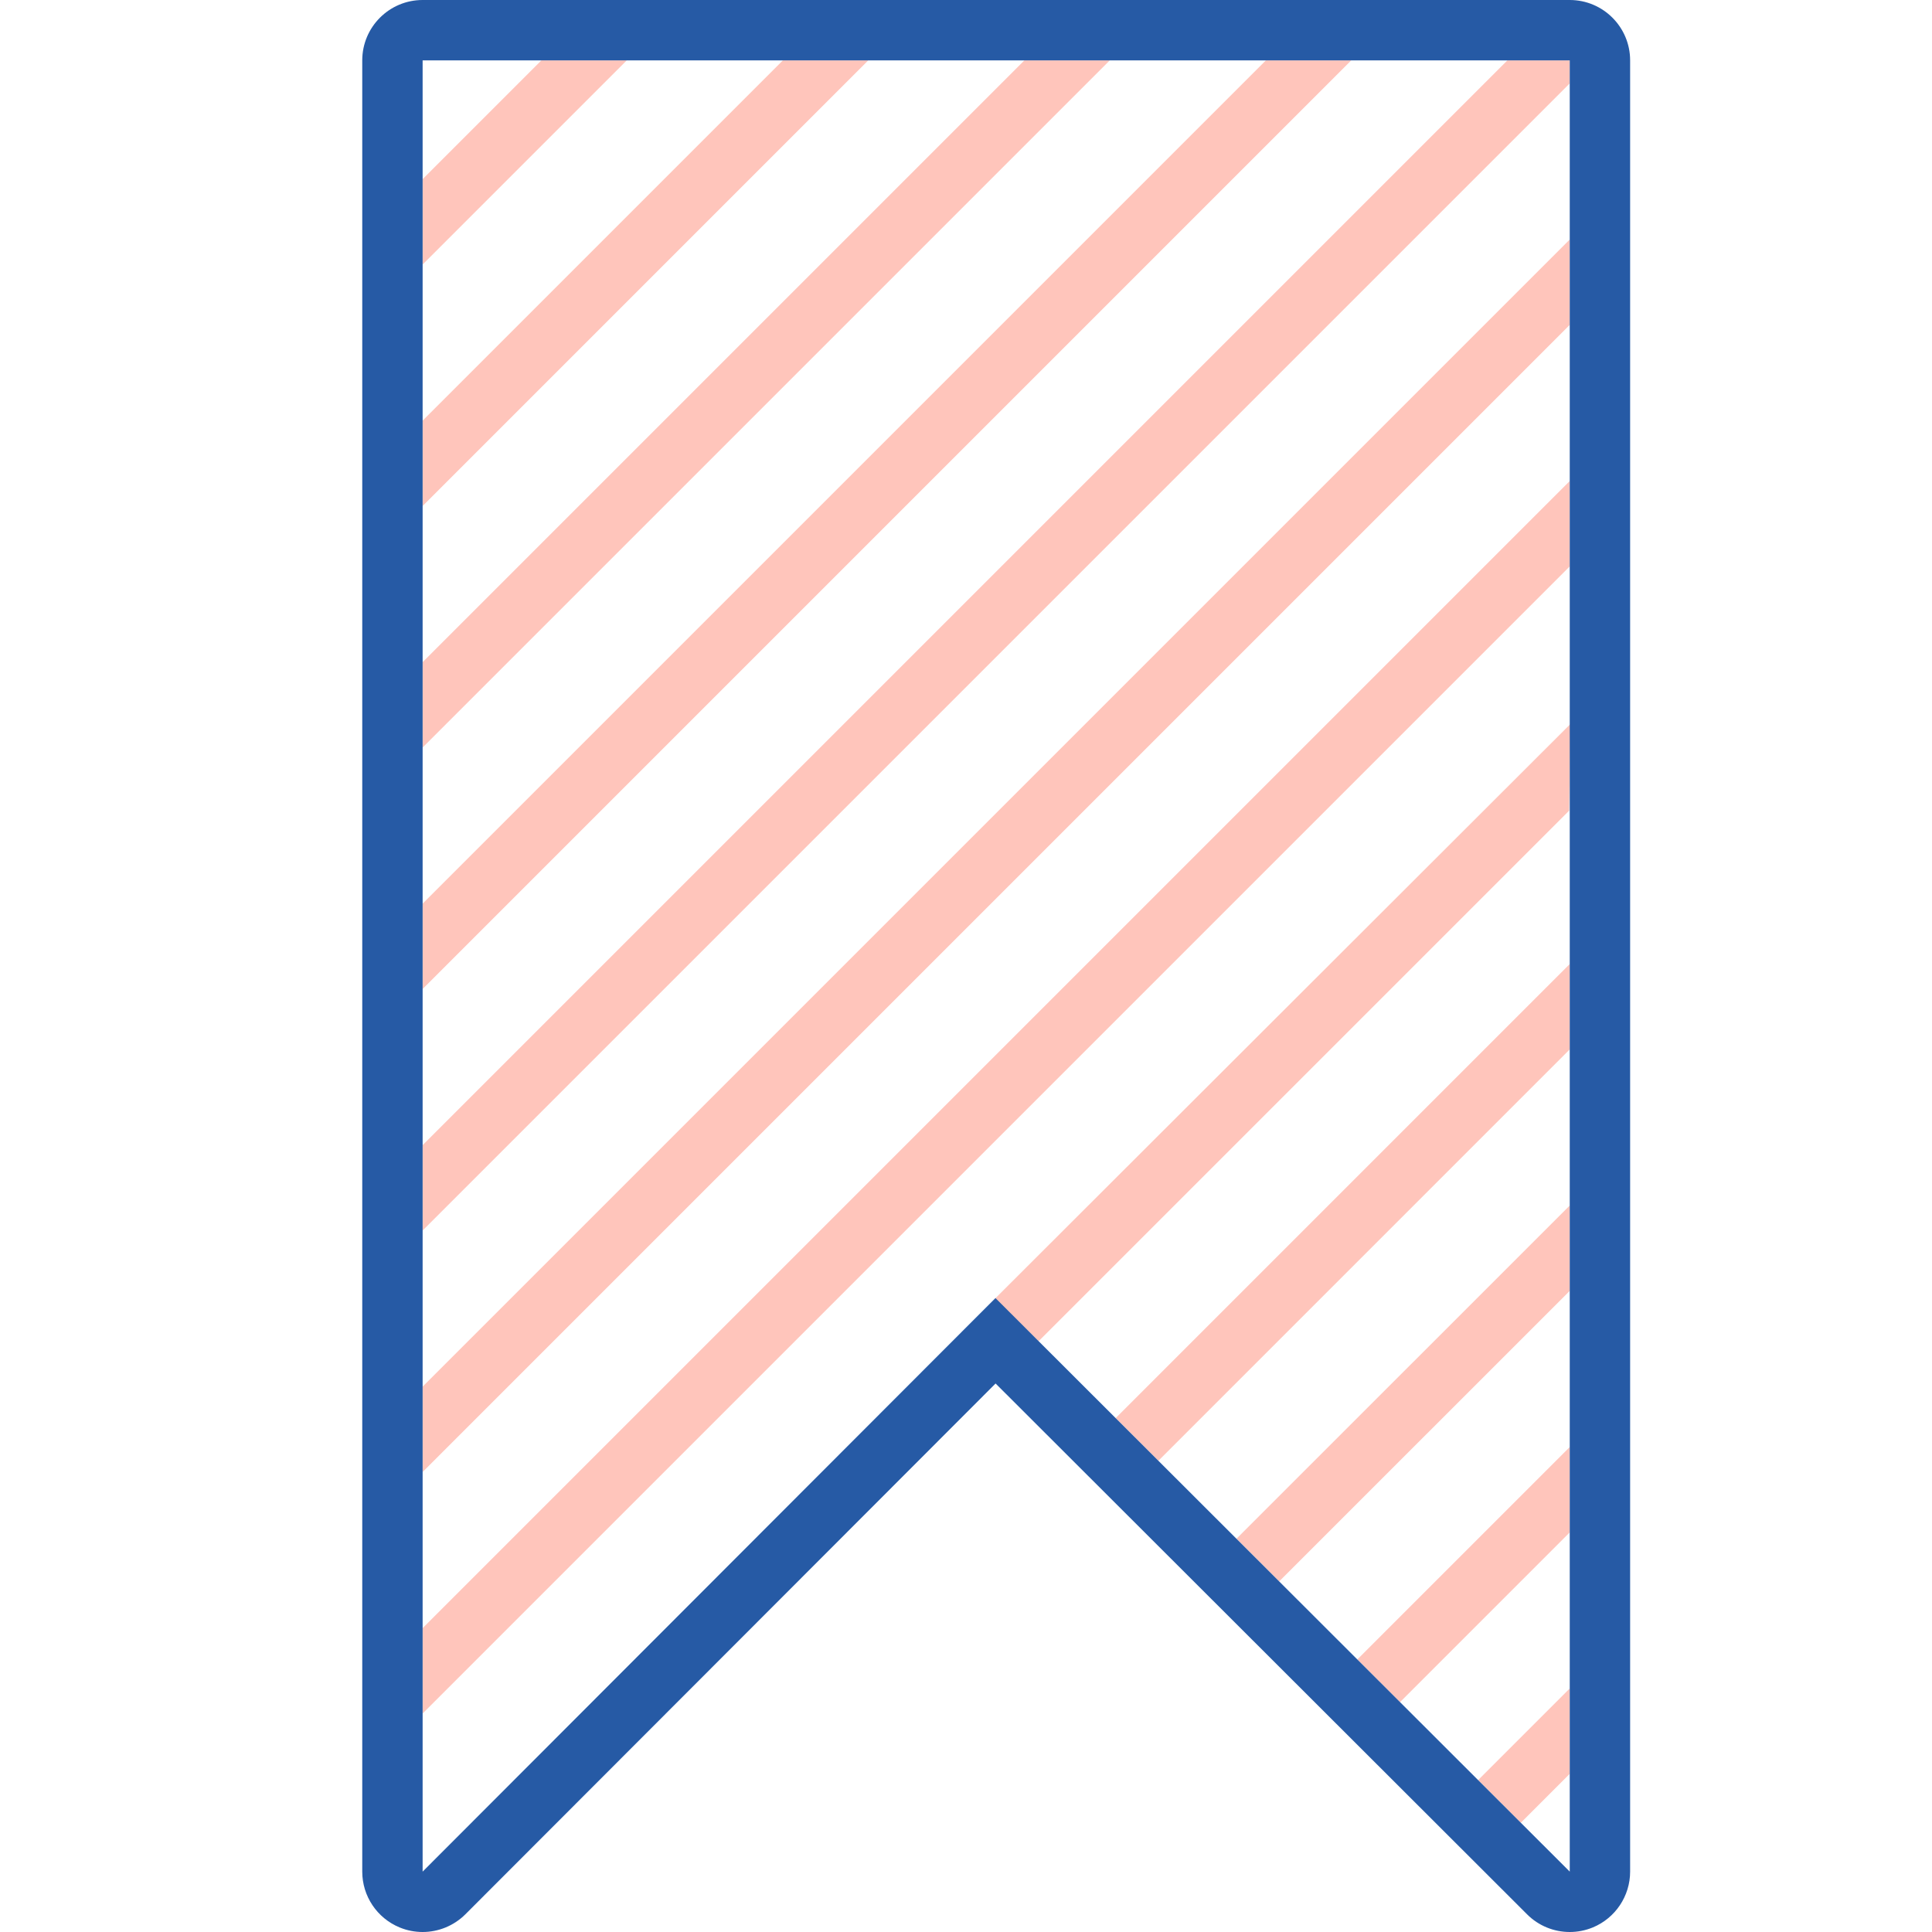
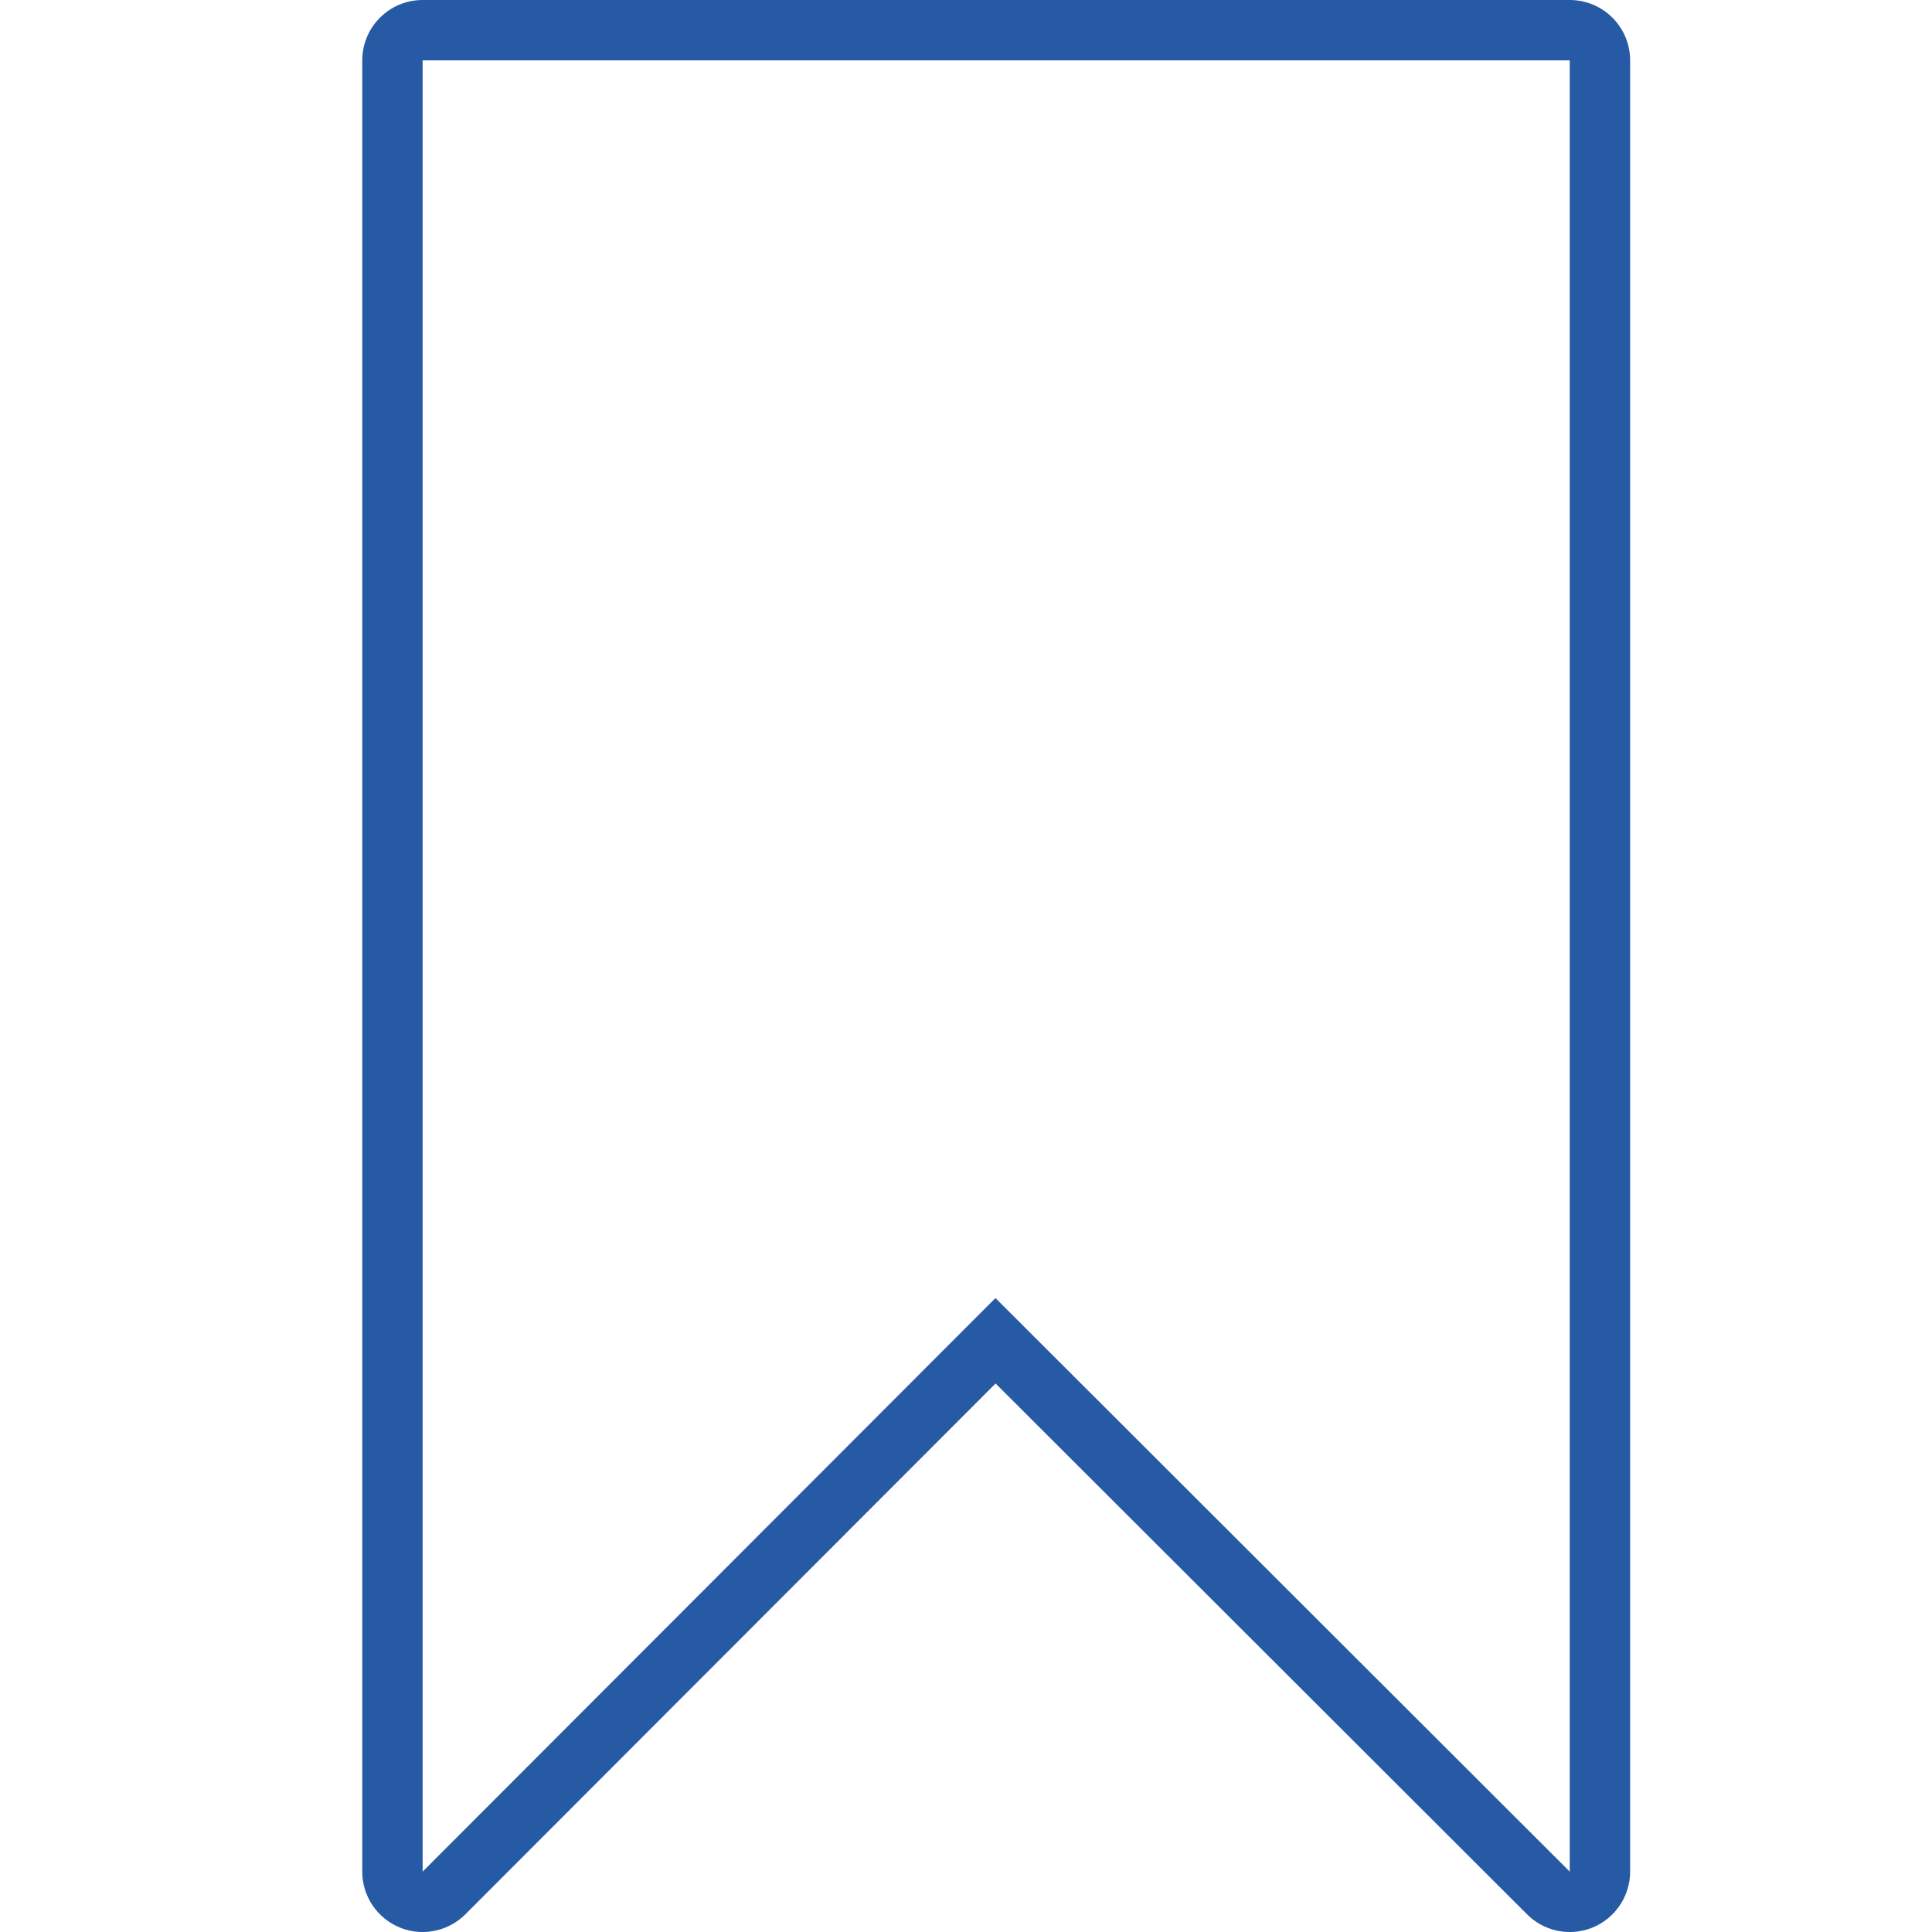
<svg xmlns="http://www.w3.org/2000/svg" version="1.1" id="Uploaded to svgrepo.com" width="800px" height="800px" viewBox="0 0 32 32" xml:space="preserve">
  <style type="text/css">
	.hatch_een{fill:#265AA5;}
	.hatch_twee{fill:#FFC5BB;}
	.st0{fill:#333B3A;}
</style>
  <g>
-     <path class="hatch_twee" d="M26,19.967v1.414l-4.813,4.812l-0.707-0.707L26,19.967z M18.479,23.488l0.707,0.707L26,17.381v-1.414   L18.479,23.488z M7,20.381l19-19V1h-1.033L7,18.967V20.381z M24.482,29.484l0.707,0.707l0.81-0.81v-1.414L24.482,29.484z    M22.481,27.486l0.707,0.707L26,25.381v-1.414L22.481,27.486z M7,26.967v1.414l19-19V7.967L7,26.967z M14.381,1h-1.414L7,6.967   v1.414L14.381,1z M22.381,1h-1.414L7,14.967v1.414L22.381,1z M18.381,1h-1.414L7,10.967v1.414L18.381,1z M10.381,1H8.967L7,2.967   v1.414L10.381,1z M7,22.967v1.414l19-19V3.967L7,22.967z M16.48,21.51l0.723,0.704l8.787-8.787l0.022-1.436L16.48,21.51z" />
    <path class="hatch_een" d="M26,31l-9.512-9.5L7,31V1h19V31z M7,0C6.448,0,6,0.448,6,1v30c0,0.405,0.244,0.769,0.618,0.924   C6.741,31.975,6.871,32,7,32c0.26,0,0.516-0.102,0.708-0.293l8.782-8.792l8.804,8.793C25.485,31.899,25.74,32,26,32   c0.129,0,0.259-0.025,0.383-0.076C26.756,31.769,27,31.404,27,31V1c0-0.552-0.448-1-1-1H7z" />
  </g>
</svg>